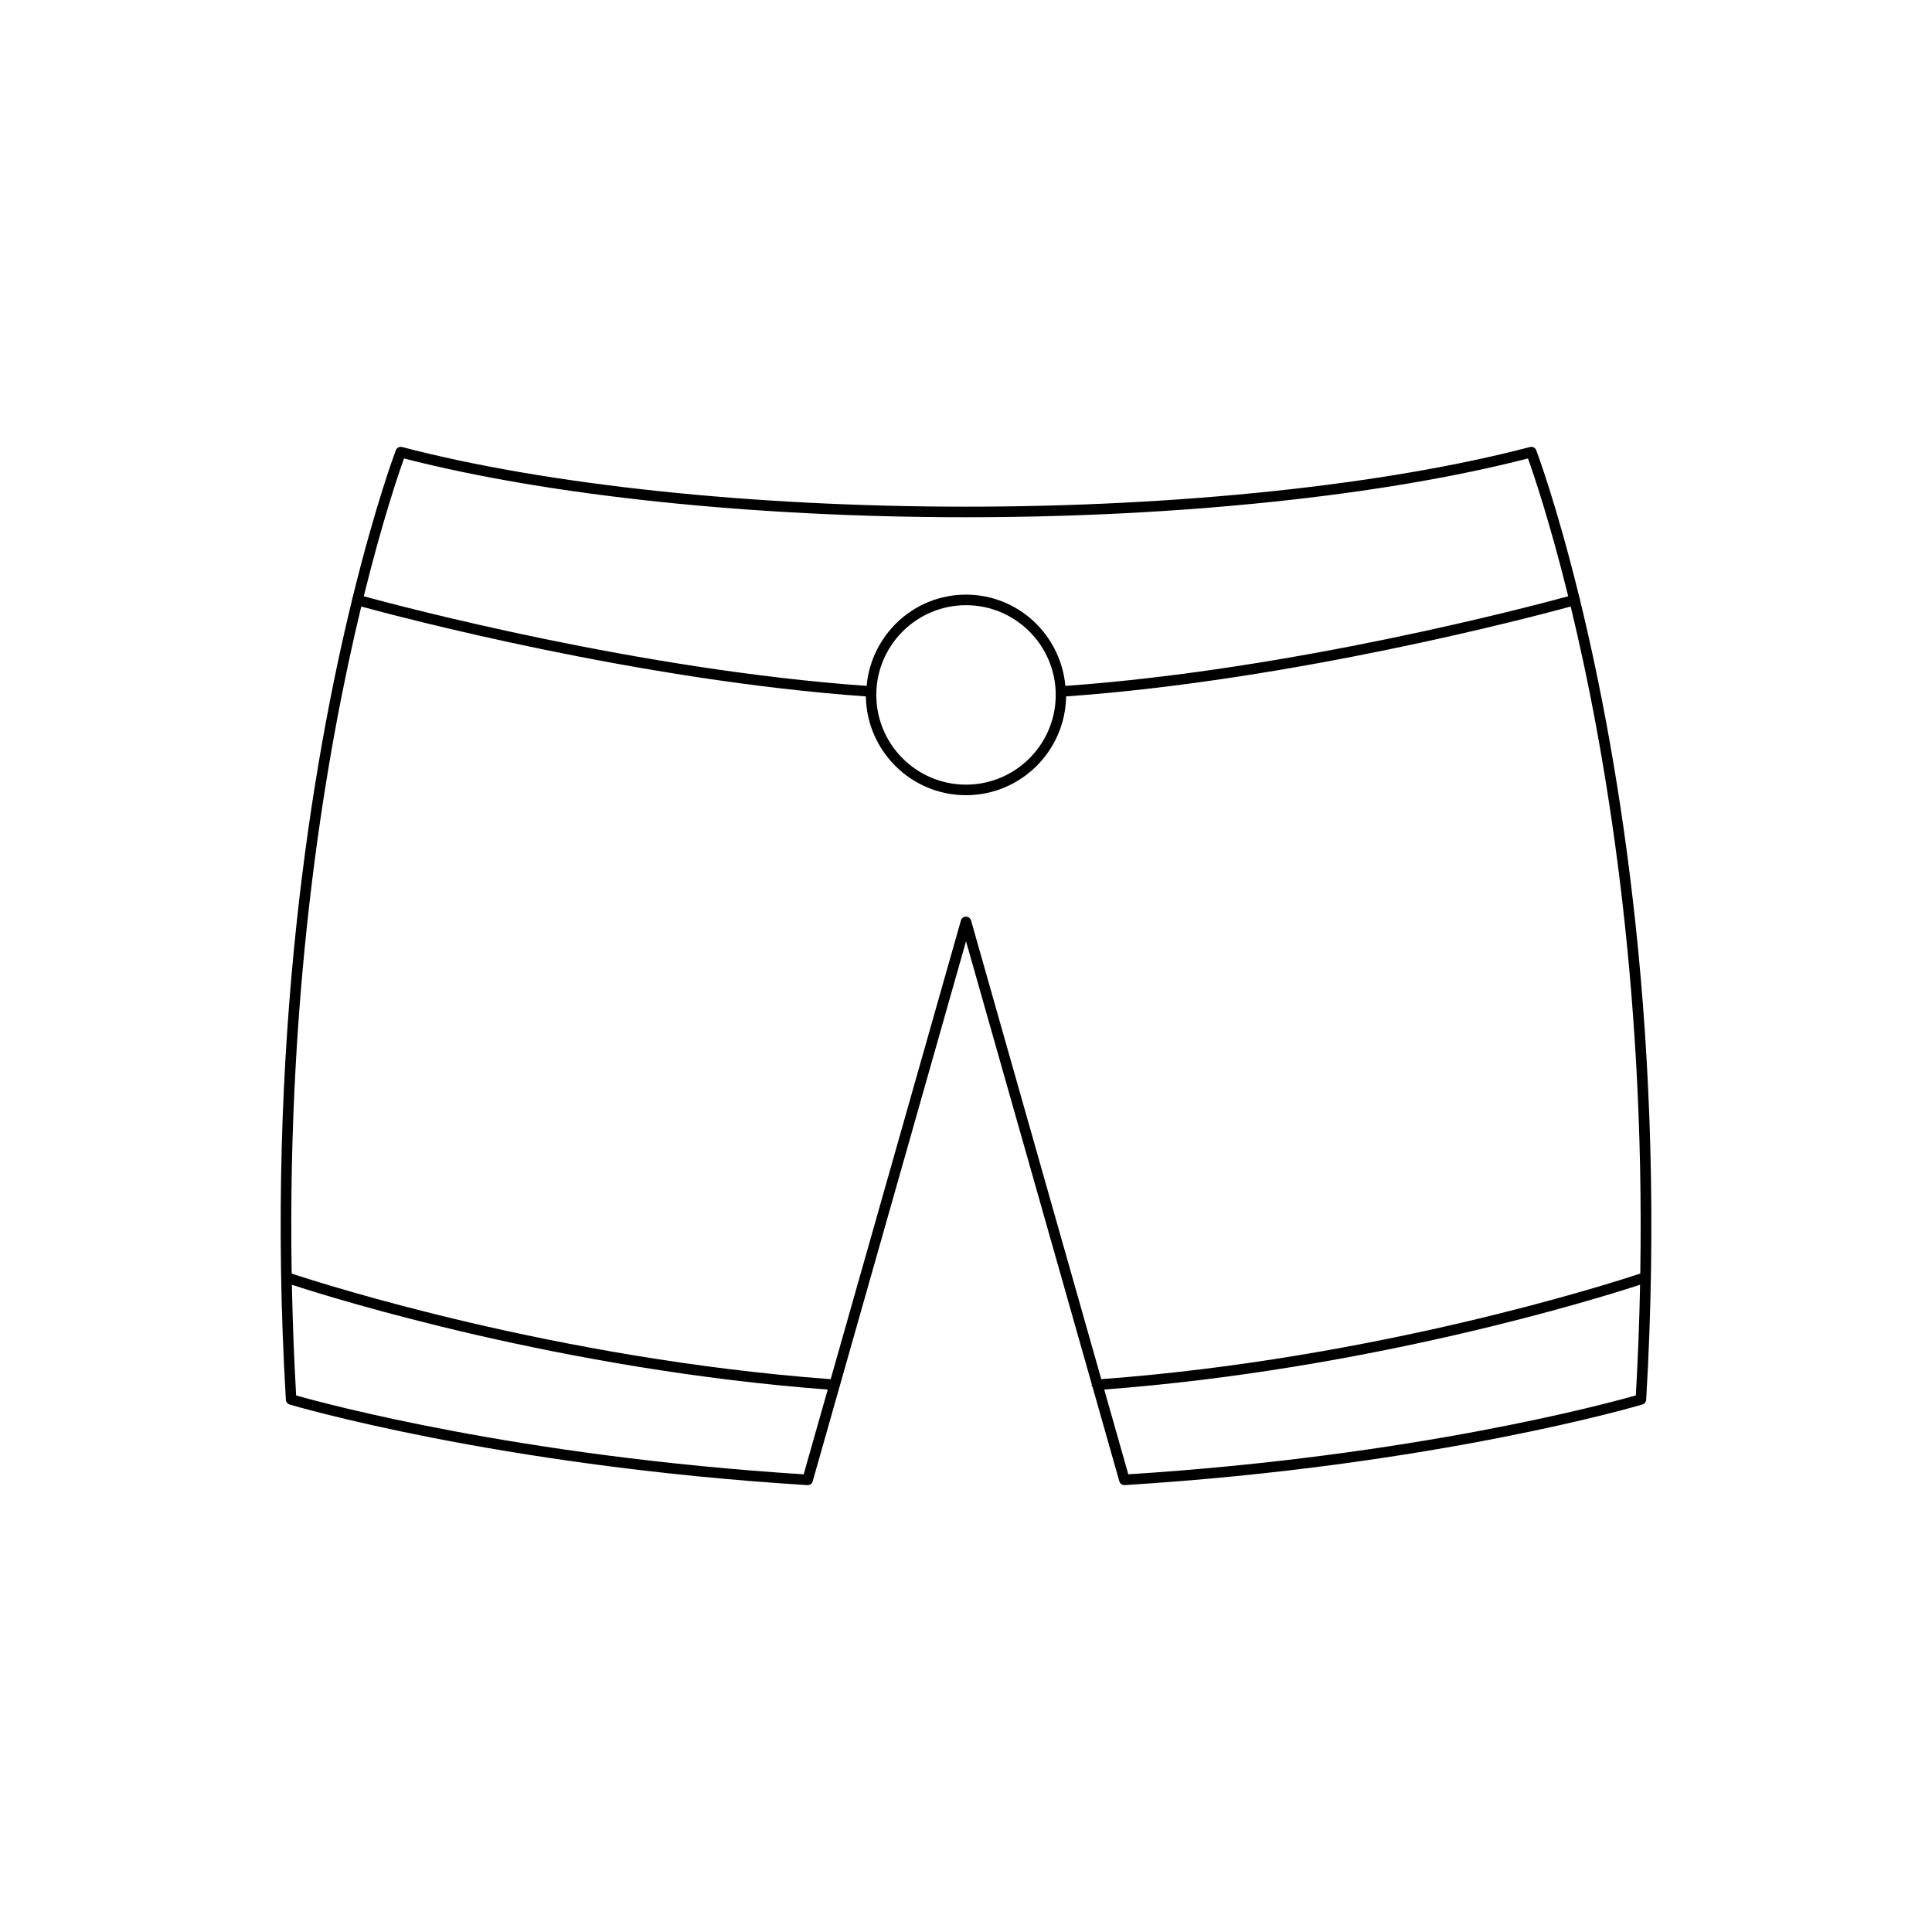
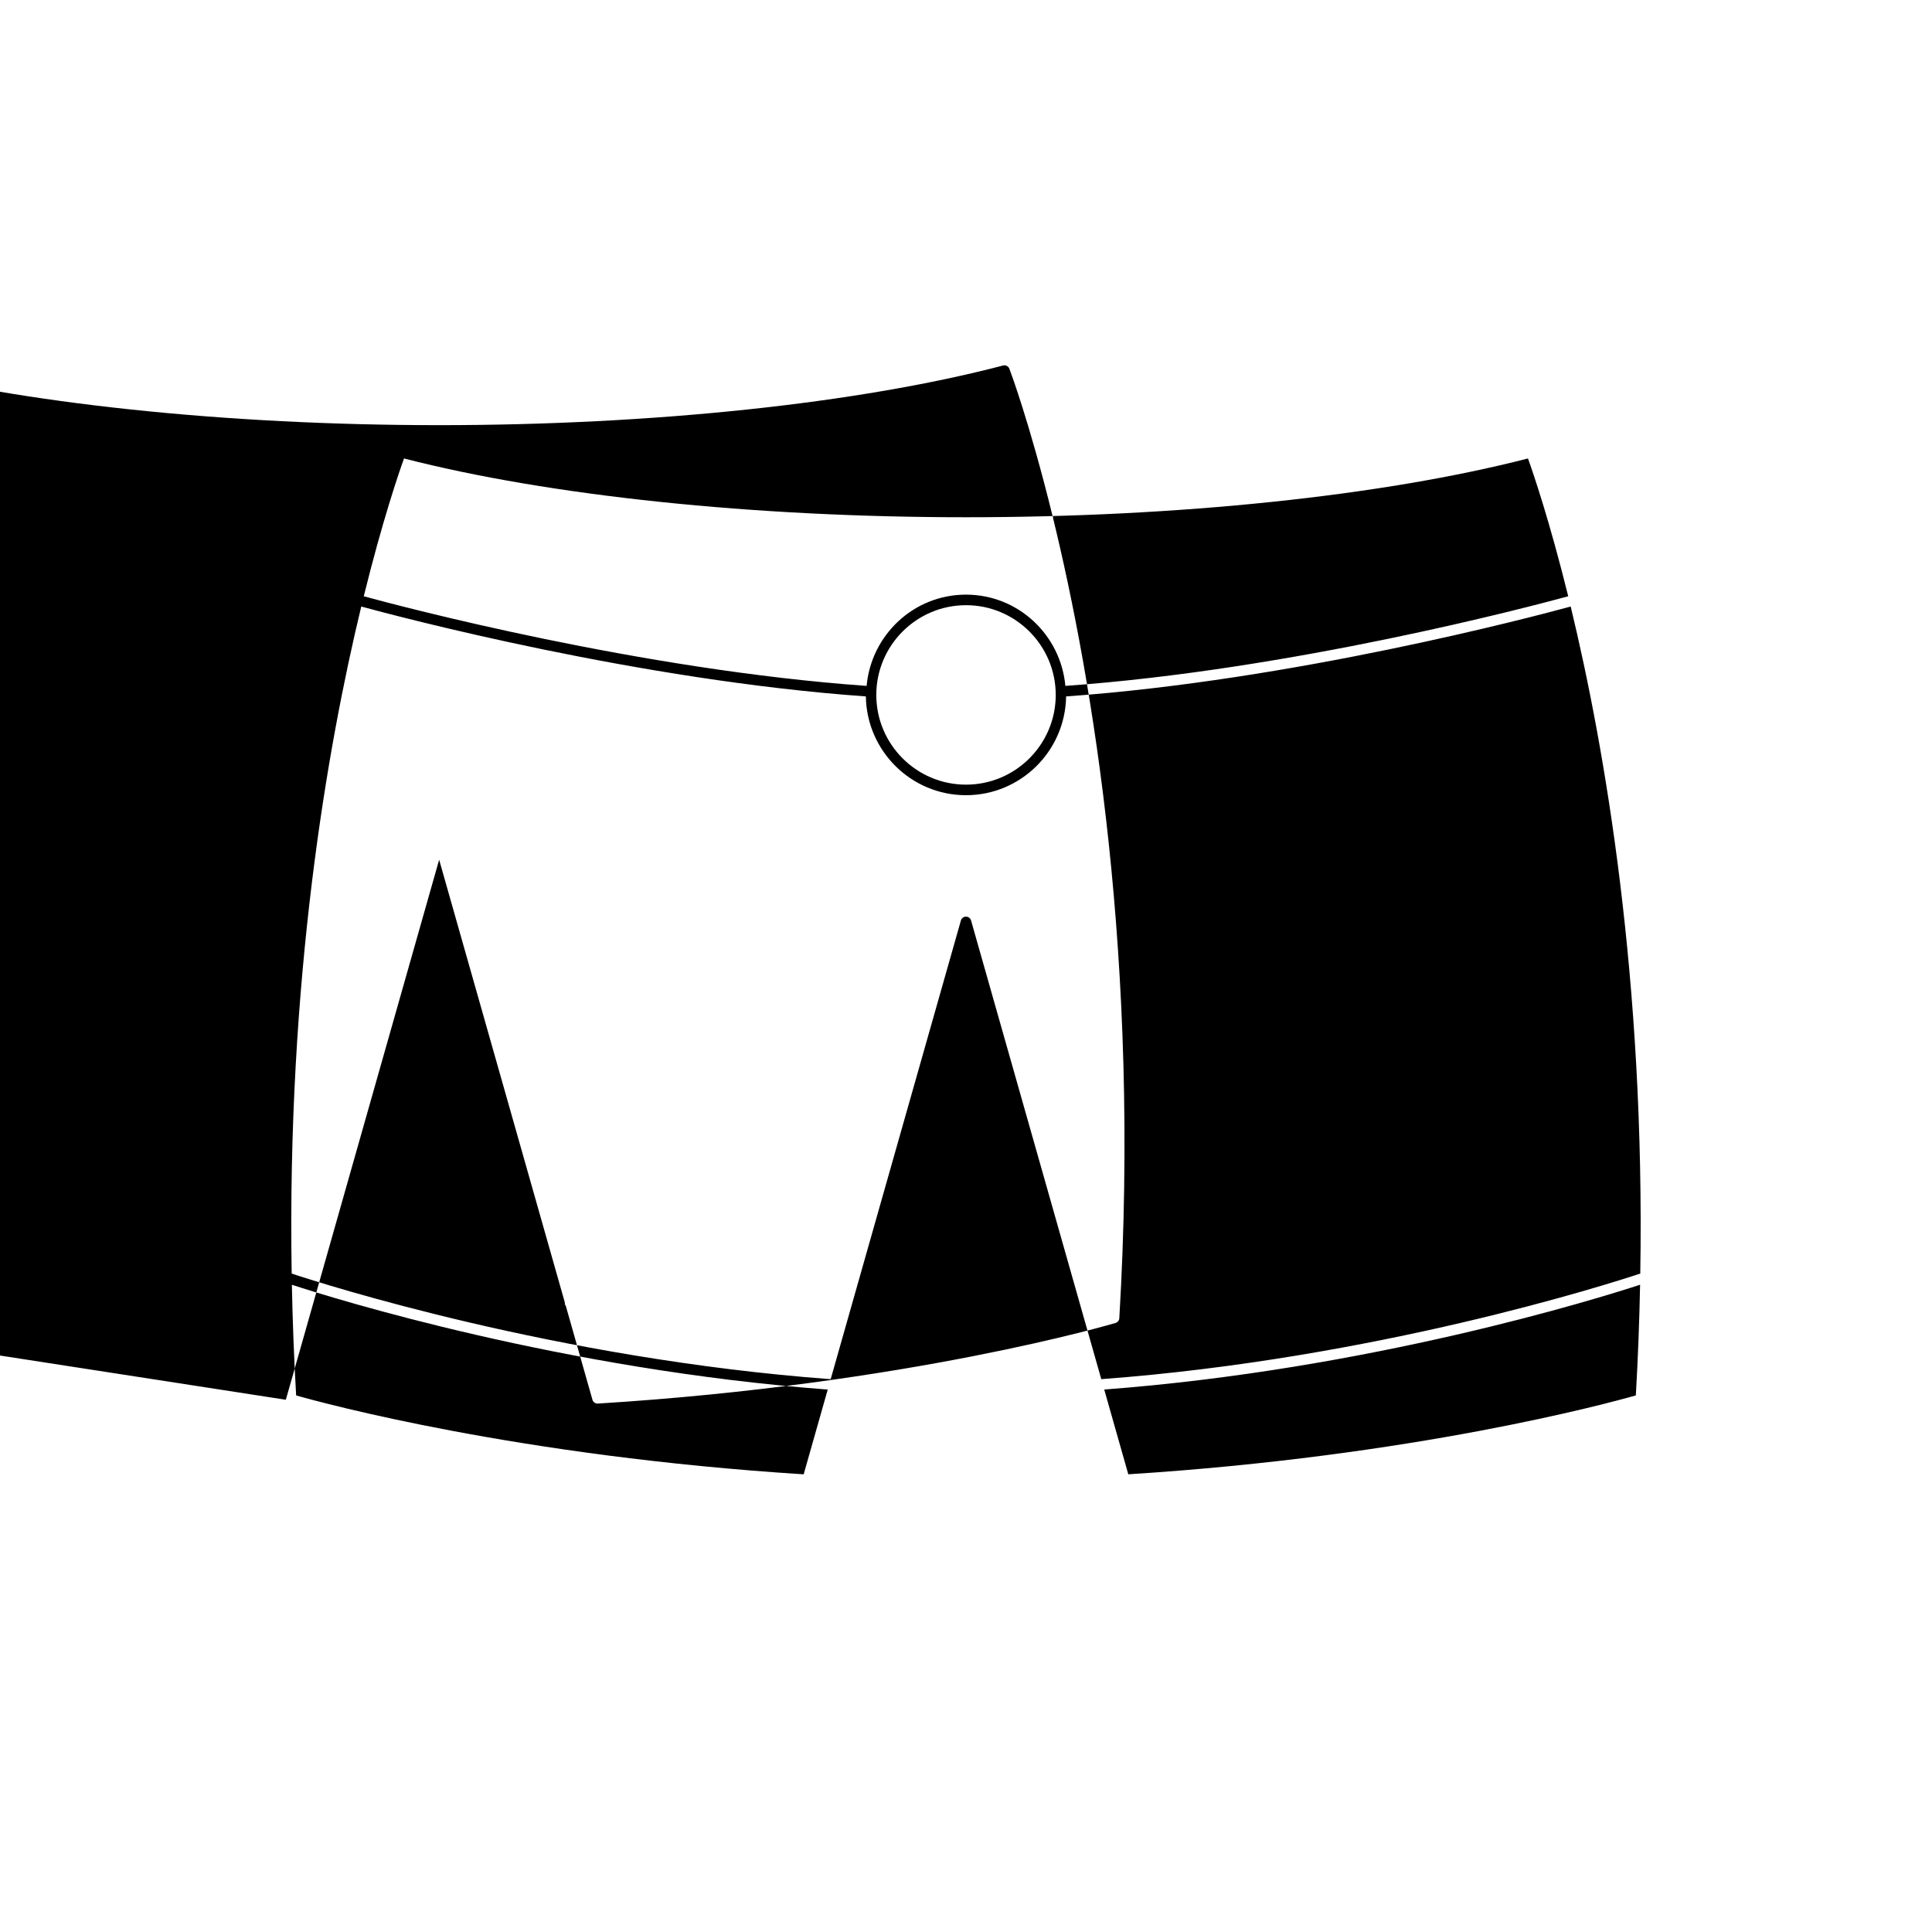
<svg xmlns="http://www.w3.org/2000/svg" fill="#000000" width="800px" height="800px" version="1.1" viewBox="144 144 512 512">
-   <path d="m219.75 514.95c0.035 0.586 0.434 1.086 0.992 1.258 0.539 0.16 54.699 16.246 137.2 21.363 0.758 0.059 1.258-0.383 1.434-1.016l40.629-143.11 33.348 117.47c-0.004 0.062-0.062 0.109-0.059 0.172 0.016 0.215 0.16 0.367 0.262 0.543l7.074 24.922c0.172 0.605 0.723 1.016 1.348 1.016 0.027 0 0.059 0 0.086-0.004 82.496-5.117 136.66-21.203 137.2-21.363 0.559-0.168 0.957-0.668 0.992-1.258 5.629-94.898-7.188-169.52-17.574-212.11-0.008-0.082 0.051-0.152 0.027-0.234-0.02-0.07-0.098-0.094-0.125-0.16-6.094-24.895-11.324-38.758-11.465-39.121-0.258-0.664-0.973-1.043-1.66-0.852-38.387 10.047-92.859 15.809-149.45 15.809-56.598 0-111.07-5.762-149.45-15.805-0.695-0.188-1.402 0.188-1.66 0.852-0.141 0.367-5.375 14.227-11.469 39.121-0.031 0.066-0.105 0.09-0.125 0.16-0.023 0.082 0.035 0.152 0.027 0.23-10.391 42.594-23.207 117.22-17.574 212.12zm137.23 19.758c-75.613-4.797-127.03-18.781-134.5-20.906-0.582-10.02-0.938-19.781-1.133-29.328 11.348 3.703 71.598 22.469 142.01 27.773zm220.53-20.91c-7.465 2.125-58.859 16.109-134.5 20.906l-6.379-22.465c70.41-5.305 130.66-24.062 142.01-27.77-0.191 9.551-0.547 19.312-1.129 29.328zm-326.44-248.3c38.527 9.906 92.699 15.578 148.93 15.578 56.227 0 110.4-5.672 148.93-15.578 1.348 3.746 5.691 16.395 10.664 36.52-9.938 2.715-73.281 19.504-133.26 23.75-1.238-13.52-12.504-24.184-26.336-24.184s-25.102 10.664-26.336 24.184c-59.977-4.246-123.32-21.035-133.26-23.75 4.969-20.125 9.316-32.773 10.664-36.52zm172.71 62.664c0 13.113-10.664 23.777-23.777 23.777s-23.777-10.664-23.777-23.777c0-13.109 10.664-23.781 23.777-23.781 13.109 0 23.777 10.672 23.777 23.781zm-184.04-23.426c10.25 2.797 73.648 19.566 133.72 23.82 0.219 14.469 12.02 26.18 26.535 26.18 14.52 0 26.316-11.715 26.535-26.18 60.074-4.254 123.47-21.027 133.72-23.82 9.027 37.379 19.723 98.887 18.438 176.77-8.316 2.758-70.184 22.594-142.84 27.984l-34.508-121.55c-0.168-0.602-0.719-1.02-1.344-1.02s-1.176 0.414-1.348 1.016l-34.512 121.56c-72.641-5.391-134.52-25.23-142.84-27.984-1.285-77.887 9.41-139.39 18.438-176.77z" />
+   <path d="m219.75 514.95l40.629-143.11 33.348 117.47c-0.004 0.062-0.062 0.109-0.059 0.172 0.016 0.215 0.16 0.367 0.262 0.543l7.074 24.922c0.172 0.605 0.723 1.016 1.348 1.016 0.027 0 0.059 0 0.086-0.004 82.496-5.117 136.66-21.203 137.2-21.363 0.559-0.168 0.957-0.668 0.992-1.258 5.629-94.898-7.188-169.52-17.574-212.11-0.008-0.082 0.051-0.152 0.027-0.234-0.02-0.07-0.098-0.094-0.125-0.16-6.094-24.895-11.324-38.758-11.465-39.121-0.258-0.664-0.973-1.043-1.66-0.852-38.387 10.047-92.859 15.809-149.45 15.809-56.598 0-111.07-5.762-149.45-15.805-0.695-0.188-1.402 0.188-1.66 0.852-0.141 0.367-5.375 14.227-11.469 39.121-0.031 0.066-0.105 0.09-0.125 0.16-0.023 0.082 0.035 0.152 0.027 0.23-10.391 42.594-23.207 117.22-17.574 212.12zm137.23 19.758c-75.613-4.797-127.03-18.781-134.5-20.906-0.582-10.02-0.938-19.781-1.133-29.328 11.348 3.703 71.598 22.469 142.01 27.773zm220.53-20.91c-7.465 2.125-58.859 16.109-134.5 20.906l-6.379-22.465c70.41-5.305 130.66-24.062 142.01-27.77-0.191 9.551-0.547 19.312-1.129 29.328zm-326.44-248.3c38.527 9.906 92.699 15.578 148.93 15.578 56.227 0 110.4-5.672 148.93-15.578 1.348 3.746 5.691 16.395 10.664 36.52-9.938 2.715-73.281 19.504-133.26 23.75-1.238-13.52-12.504-24.184-26.336-24.184s-25.102 10.664-26.336 24.184c-59.977-4.246-123.32-21.035-133.26-23.75 4.969-20.125 9.316-32.773 10.664-36.52zm172.71 62.664c0 13.113-10.664 23.777-23.777 23.777s-23.777-10.664-23.777-23.777c0-13.109 10.664-23.781 23.777-23.781 13.109 0 23.777 10.672 23.777 23.781zm-184.04-23.426c10.25 2.797 73.648 19.566 133.72 23.82 0.219 14.469 12.02 26.18 26.535 26.18 14.52 0 26.316-11.715 26.535-26.18 60.074-4.254 123.47-21.027 133.72-23.82 9.027 37.379 19.723 98.887 18.438 176.77-8.316 2.758-70.184 22.594-142.84 27.984l-34.508-121.55c-0.168-0.602-0.719-1.02-1.344-1.02s-1.176 0.414-1.348 1.016l-34.512 121.56c-72.641-5.391-134.52-25.23-142.84-27.984-1.285-77.887 9.41-139.39 18.438-176.77z" />
</svg>